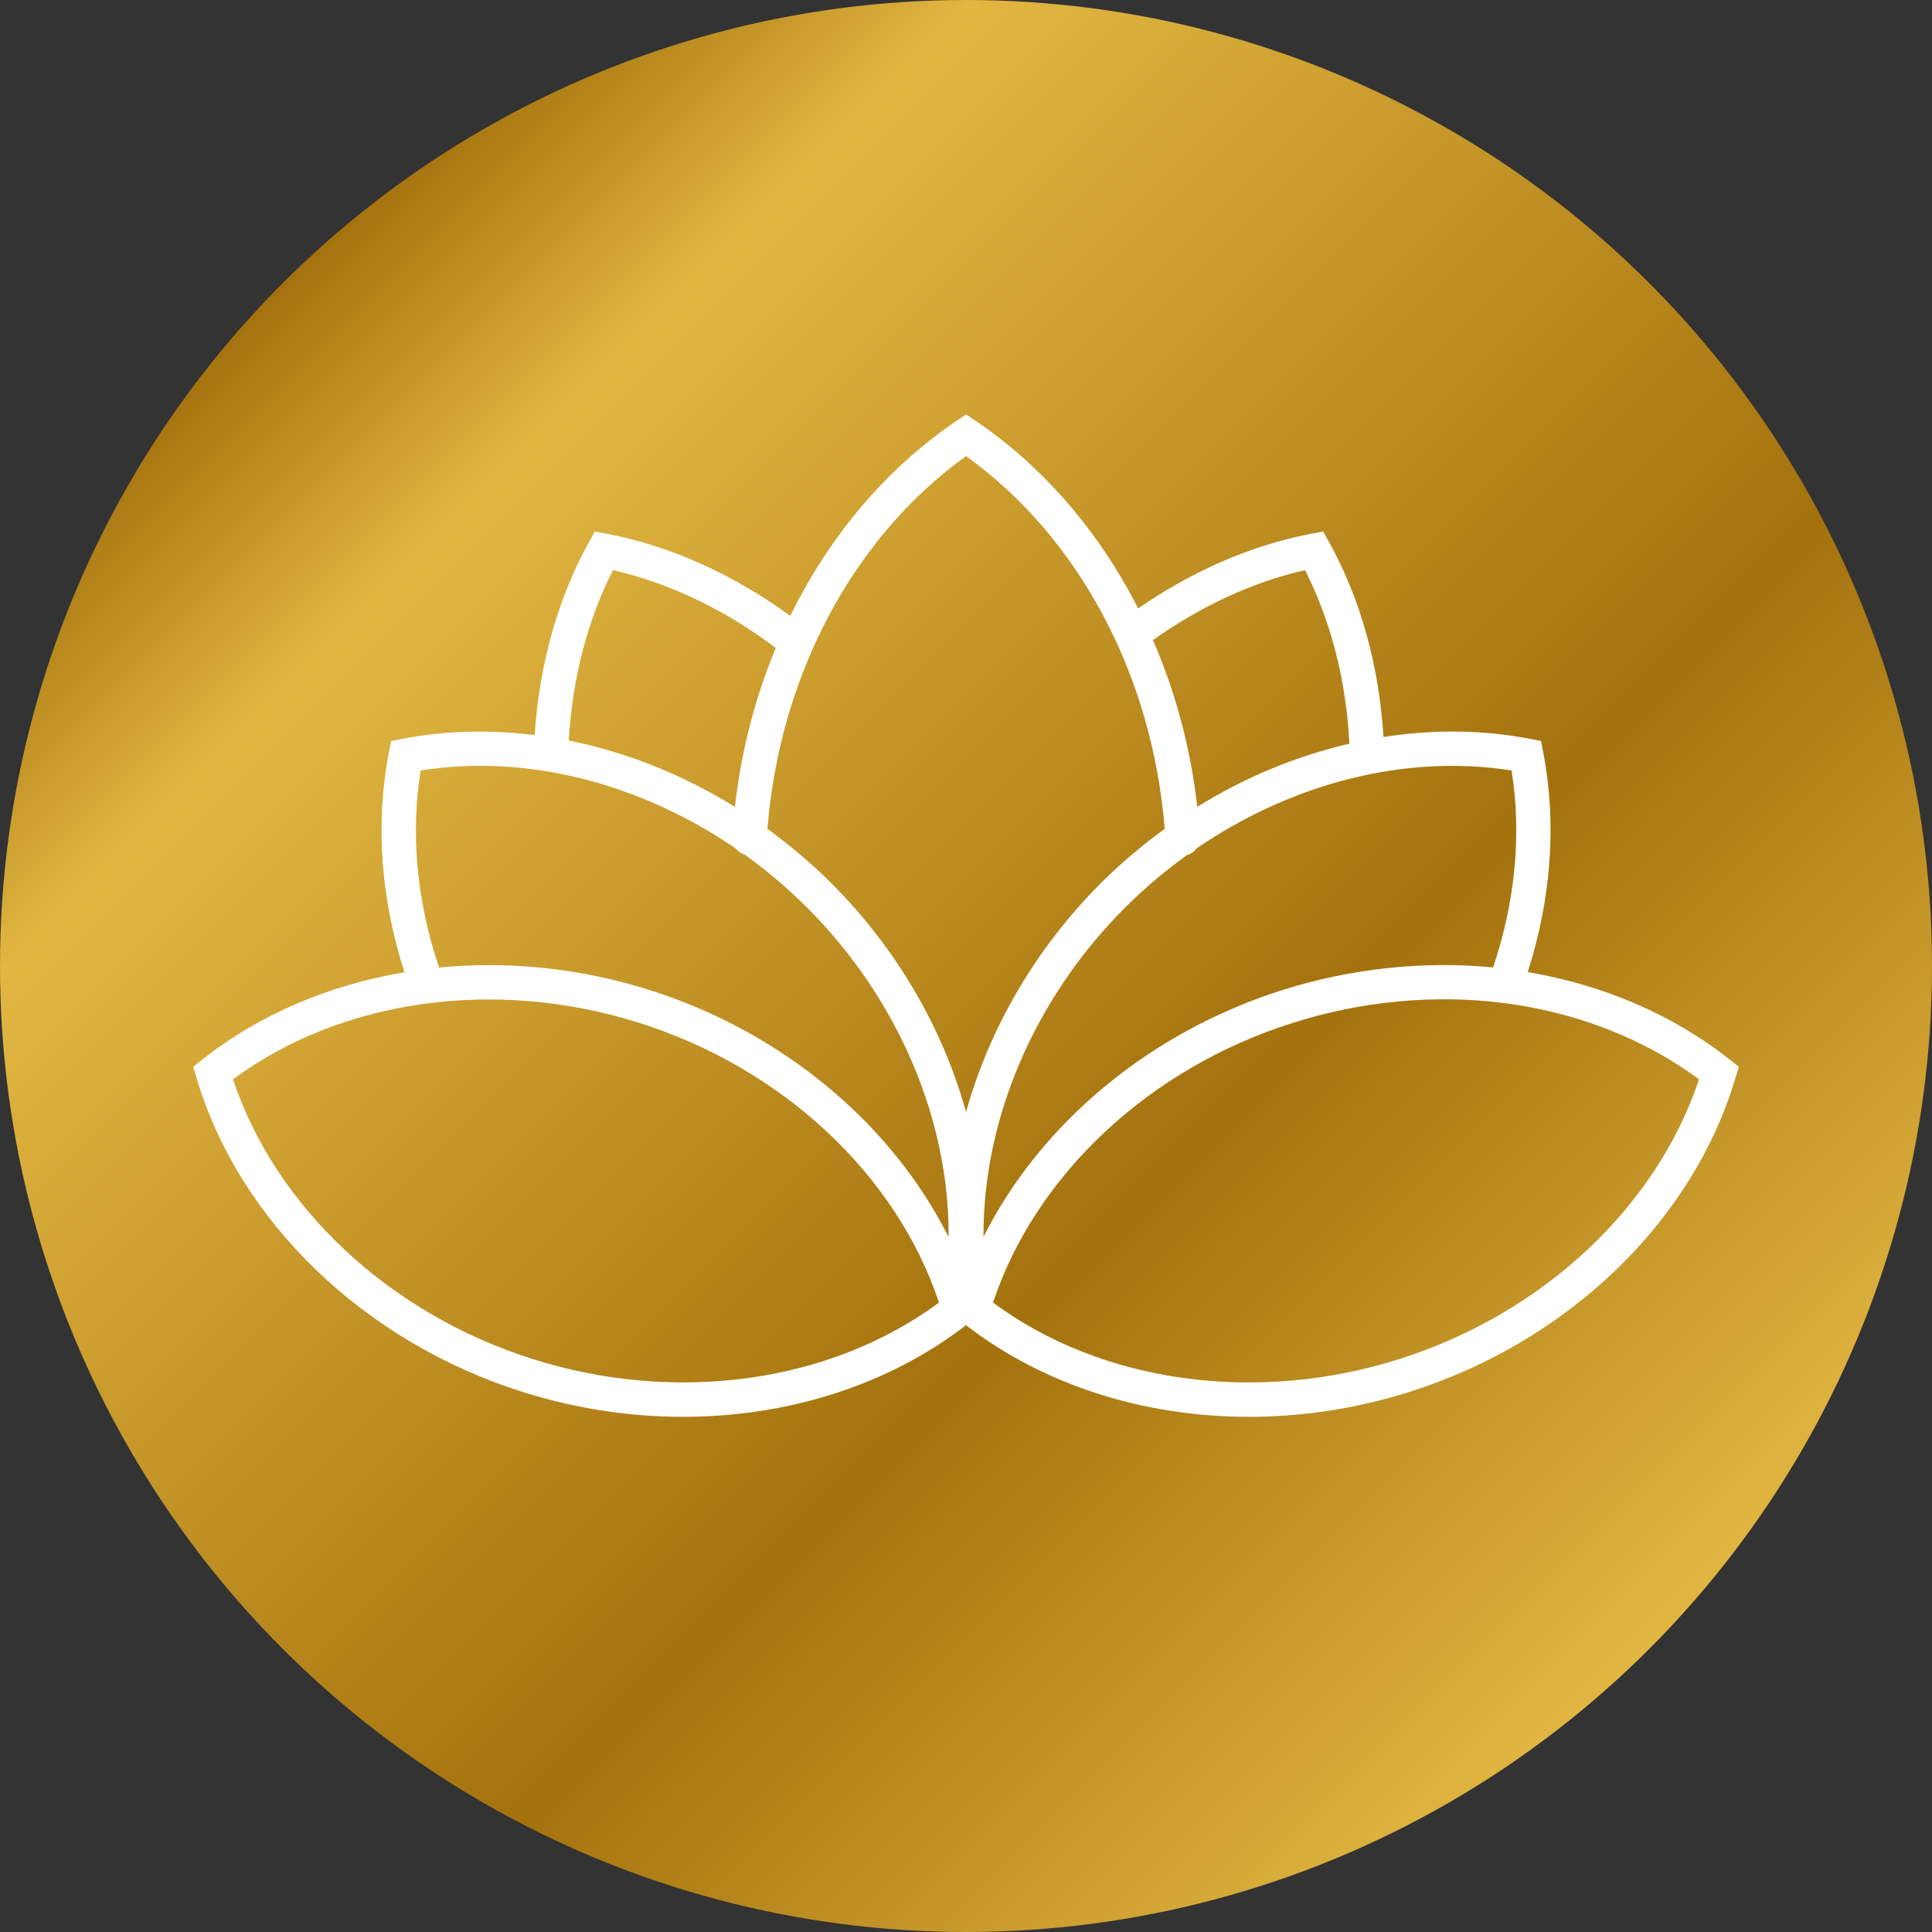
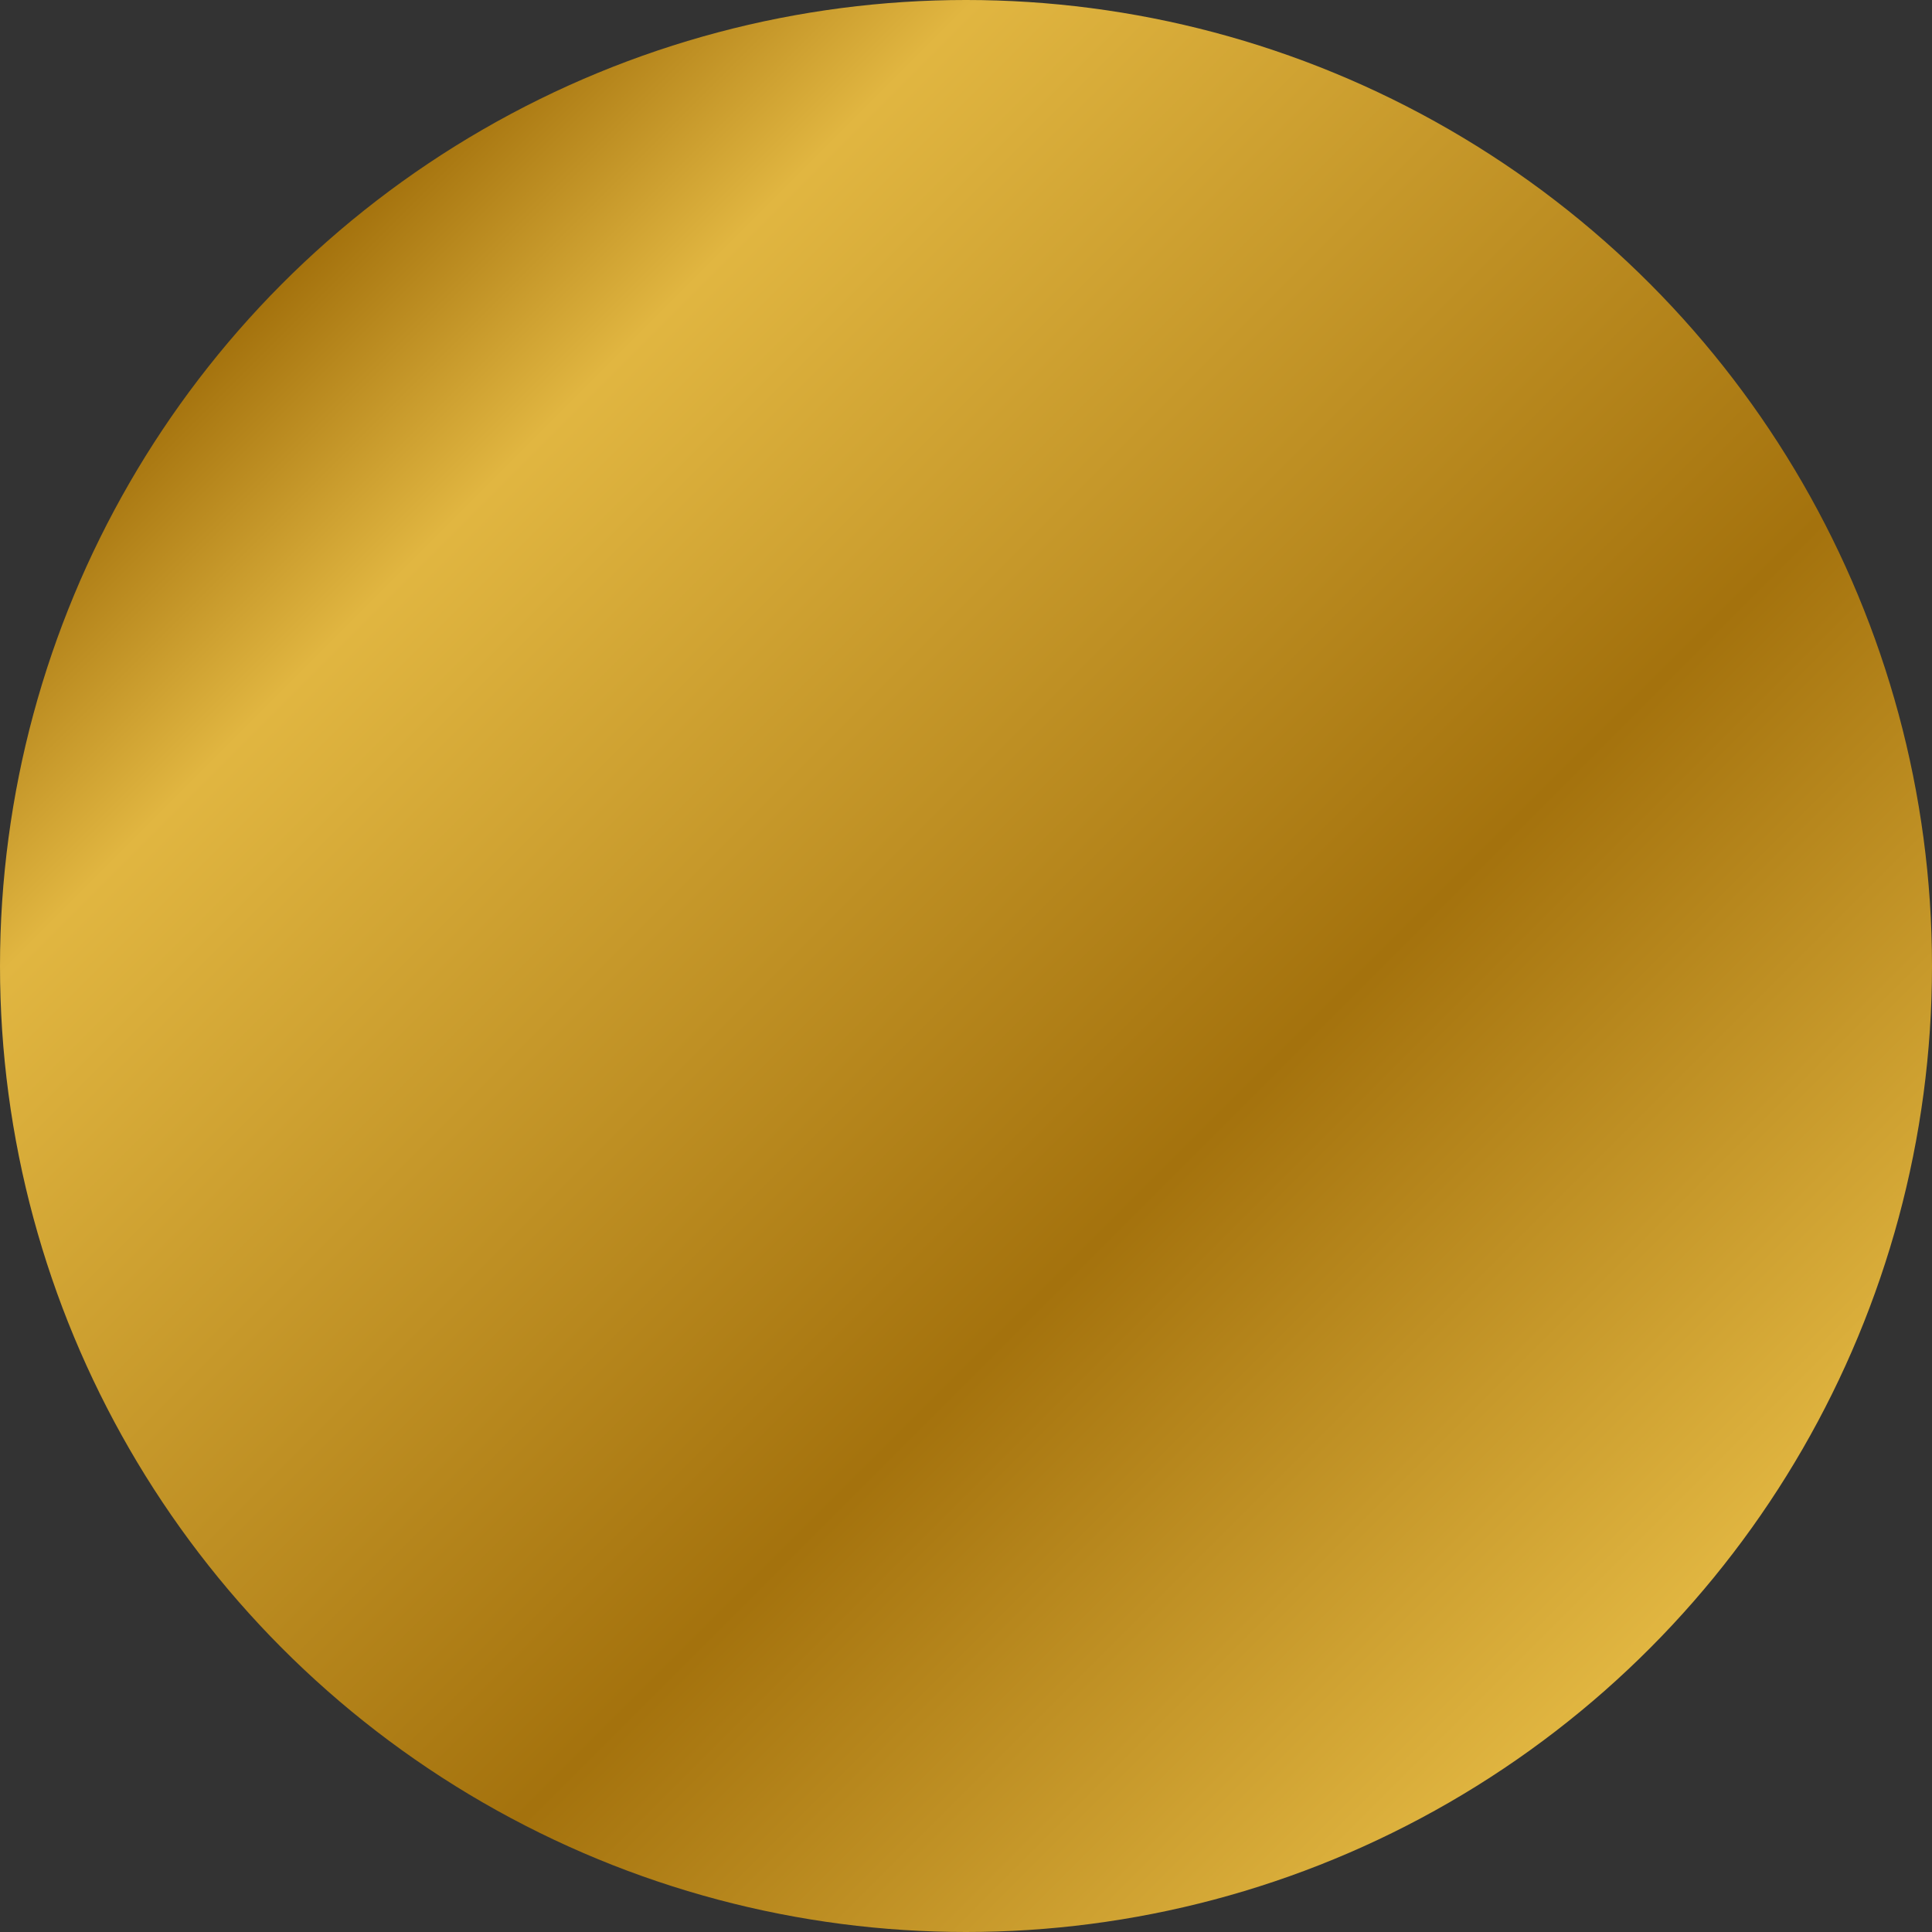
<svg xmlns="http://www.w3.org/2000/svg" id="a" width="150" height="150" viewBox="0 0 150 150">
  <rect x="0" y="0" width="150" height="150" fill="#333333" stroke="none" />
  <defs>
    <style>.c{fill:url(#b);}.d{fill:#fff;}</style>
    <linearGradient id="b" x1="21.967" y1="21.967" x2="128.033" y2="128.033" gradientTransform="matrix(1, 0, 0, 1, 0, 0)" gradientUnits="userSpaceOnUse">
      <stop offset="0" stop-color="#a4720d" />
      <stop offset=".15" stop-color="#e1b641" />
      <stop offset=".65" stop-color="#a4720d" />
      <stop offset="1" stop-color="#e1b641" />
    </linearGradient>
  </defs>
  <circle class="c" cx="75" cy="75" r="75" />
-   <path class="d" d="M108.632,105.522c-11.143,3.522-23.13,1.833-31.535-4.39,3.3-9.922,12.136-18.197,23.279-21.719,5.342-1.689,10.994-2.223,16.345-1.541,5.69,.724,10.925,2.771,15.19,5.926-3.3,9.927-12.141,18.197-23.279,21.724m-67.261,0c-11.143-3.522-19.979-11.797-23.279-21.724,8.405-6.219,20.388-7.908,31.53-4.386,11.143,3.522,19.979,11.797,23.279,21.719-8.405,6.223-20.392,7.908-31.53,4.39m-8.716-45.699c8.177-1.309,17.032,.961,24.472,6.061,.172,.218,.408,.39,.687,.469,1.703,1.225,3.328,2.594,4.845,4.112,7.096,7.096,11.055,16.517,10.99,25.581-4.413-8.795-12.892-15.914-23.218-19.181-5.397-1.708-10.99-2.265-16.341-1.745-1.722-5.105-2.228-10.354-1.434-15.296m14.934-15.556c4.372,.998,8.702,3.072,12.637,6.038-1.601,3.857-2.682,8.01-3.17,12.336-4.047-2.506-8.437-4.251-12.897-5.147,.274-4.789,1.443-9.324,3.43-13.227m27.414-8.855c8.762,6.293,14.461,17,15.422,28.941-1.74,1.267-3.411,2.669-4.966,4.223-5.077,5.082-8.655,11.291-10.456,17.765-1.796-6.474-5.374-12.684-10.456-17.765-1.555-1.555-3.225-2.956-4.966-4.223,.961-11.941,6.664-22.648,15.422-28.941m26.319,8.855c2.019,3.968,3.193,8.586,3.444,13.473-4.089,.947-8.094,2.594-11.811,4.901-.515-4.557-1.699-8.92-3.439-12.944,3.708-2.641,7.746-4.506,11.806-5.43m16.034,15.556c.789,4.938,.288,10.187-1.434,15.287-5.388-.52-11.018,.07-16.35,1.754-10.321,3.263-18.796,10.372-23.214,19.162-.056-9.059,3.898-18.471,10.99-25.562,1.508-1.508,3.123-2.868,4.813-4.084,.311-.079,.566-.269,.747-.515,7.435-5.086,16.276-7.347,24.448-6.042m16.935,22.439c-4.386-3.471-9.788-5.792-15.682-6.79,1.833-5.694,2.265-11.565,1.207-17.055l-.172-.886-.886-.172c-3.699-.715-7.537-.733-11.347-.139-.339-5.509-1.773-10.707-4.214-15.111l-.469-.845-.951,.181c-4.604,.882-9.212,2.882-13.412,5.796-3.021-5.926-7.319-10.98-12.614-14.563l-.747-.506-.747,.506c-5.467,3.699-9.871,8.962-12.902,15.139-4.423-3.23-9.305-5.43-14.22-6.372l-.951-.181-.469,.845c-2.418,4.367-3.852,9.514-4.205,14.962-3.453-.427-6.915-.357-10.261,.288l-.886,.172-.172,.886c-1.063,5.499-.631,11.37,1.211,17.069-5.824,.979-11.254,3.263-15.696,6.776l-.705,.562,.255,.863c3.314,11.147,13.008,20.49,25.307,24.379,4.107,1.299,8.326,1.935,12.465,1.935,8.126,0,15.937-2.455,21.97-7.115,6.033,4.664,13.844,7.115,21.97,7.115,4.14,0,8.358-.636,12.465-1.935,12.298-3.889,21.998-13.231,25.307-24.379l.26-.863-.71-.562Z" />
</svg>